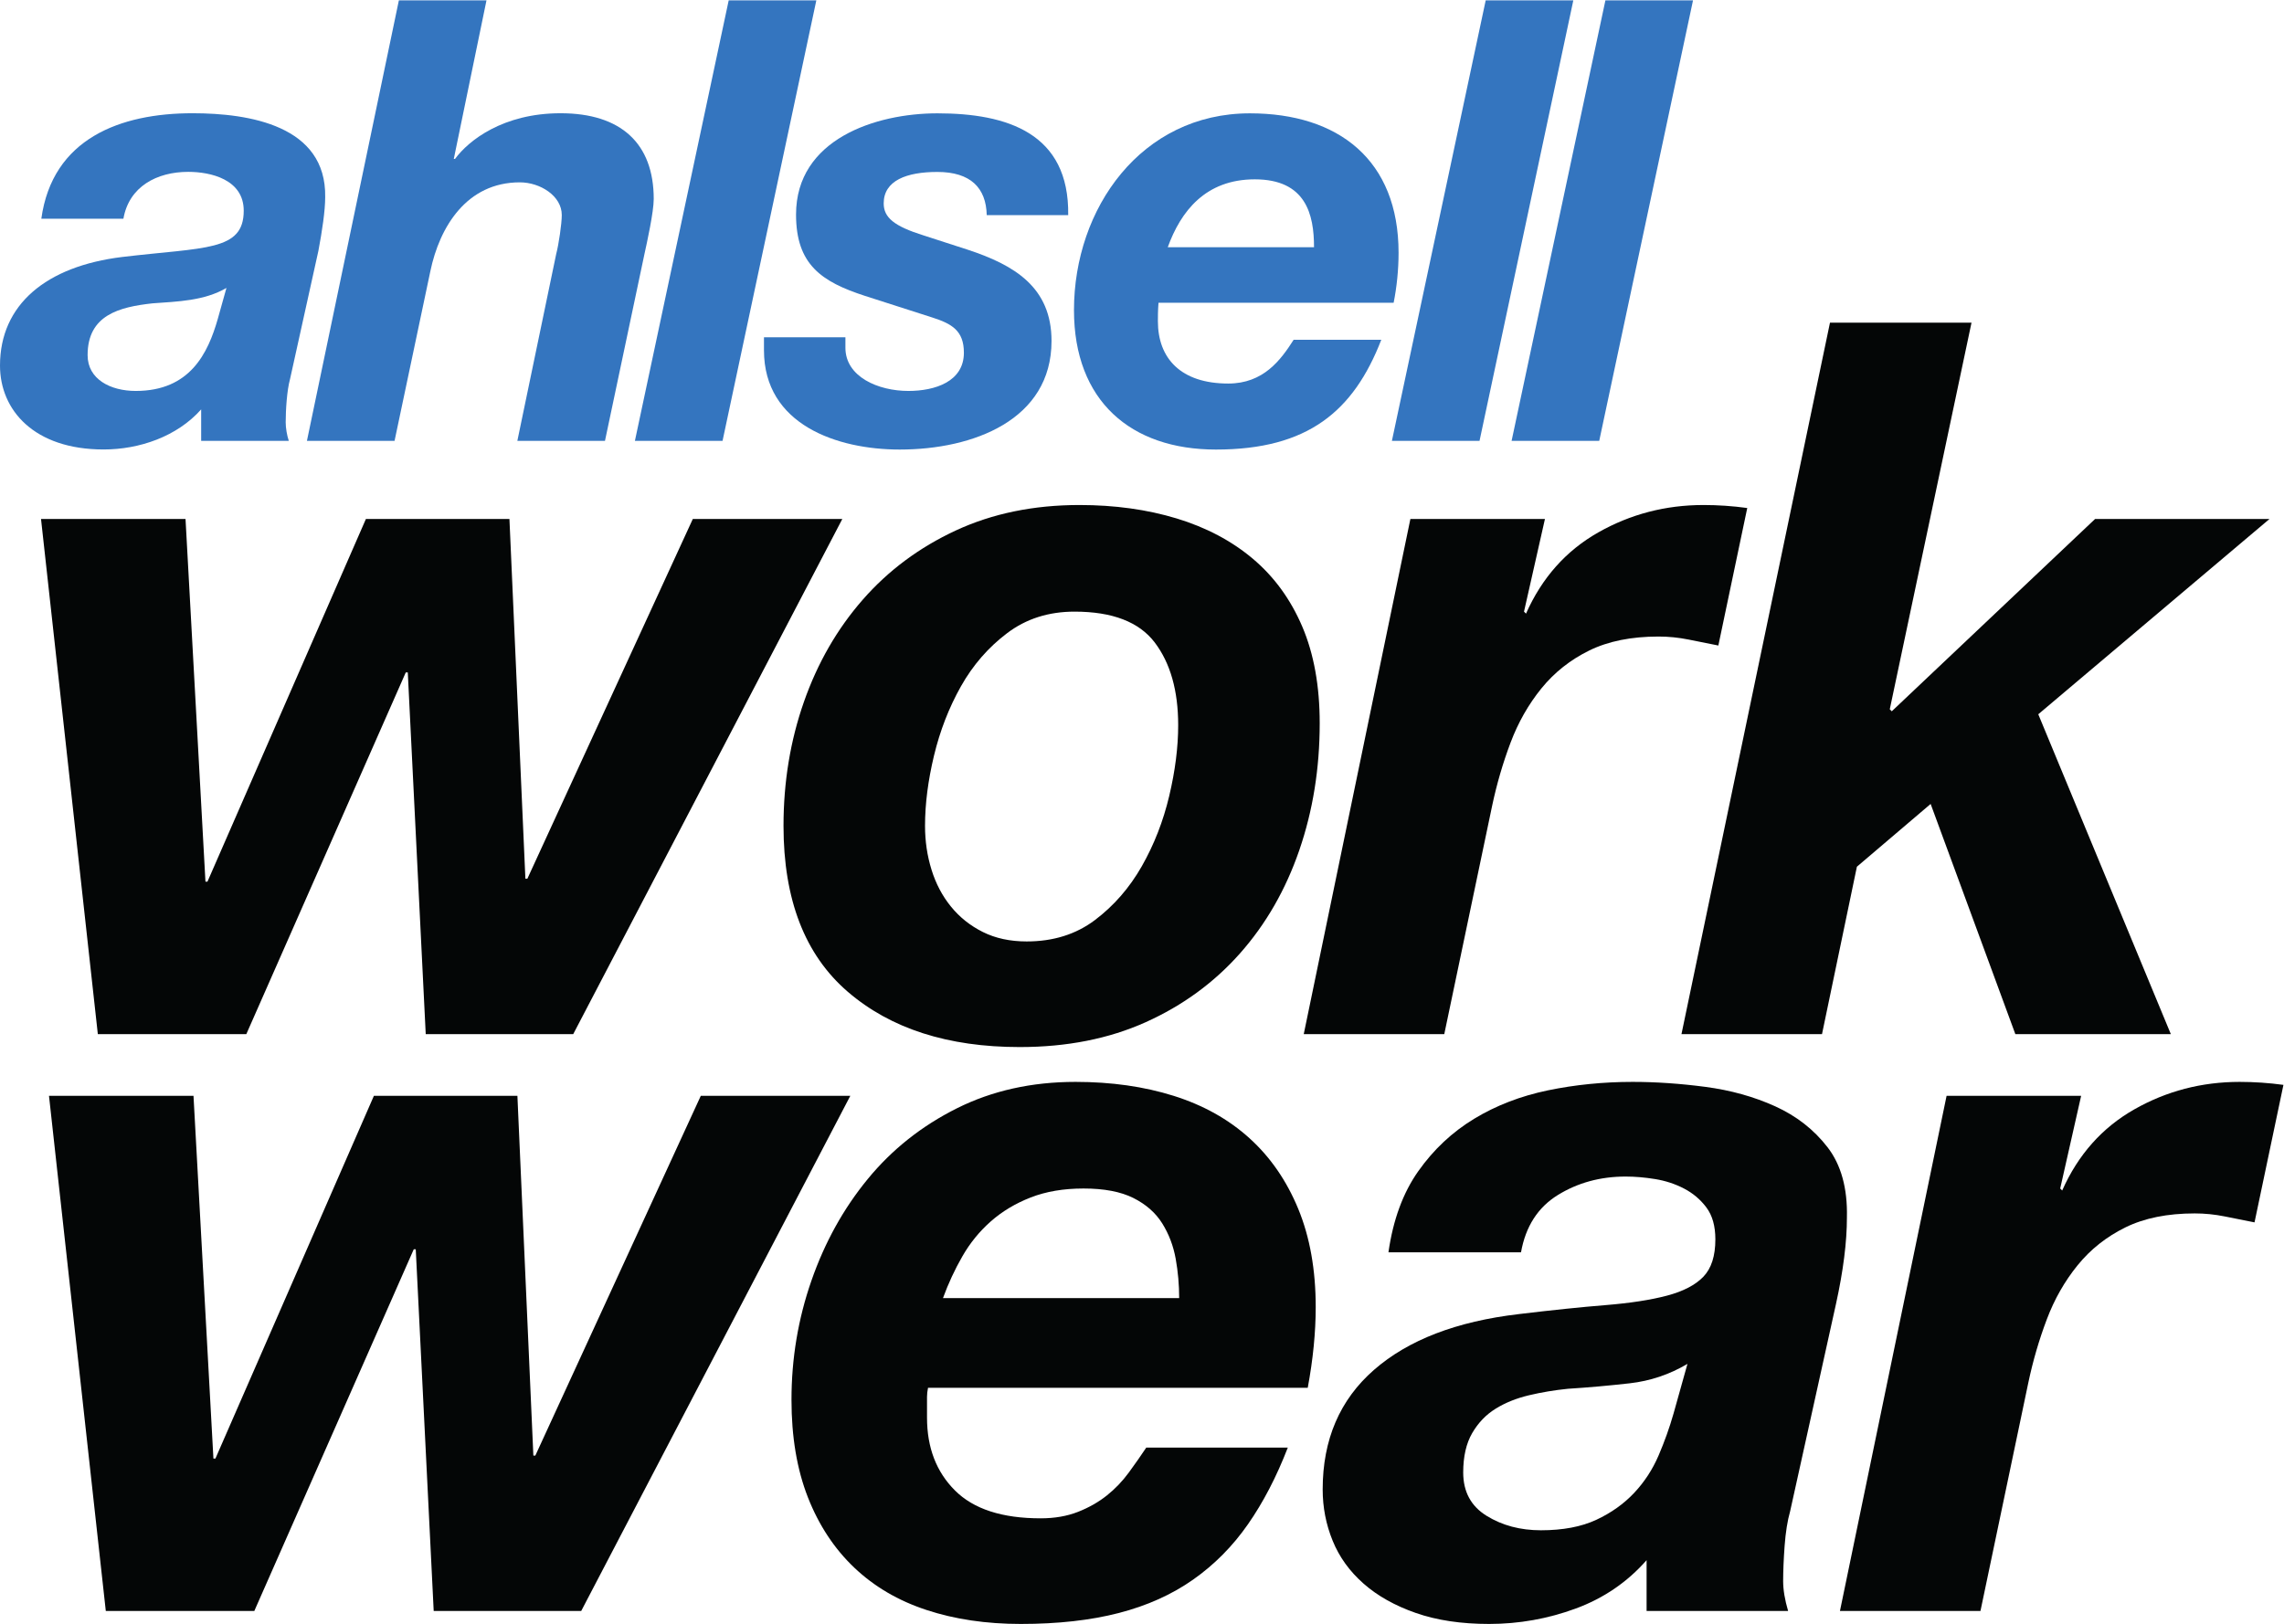
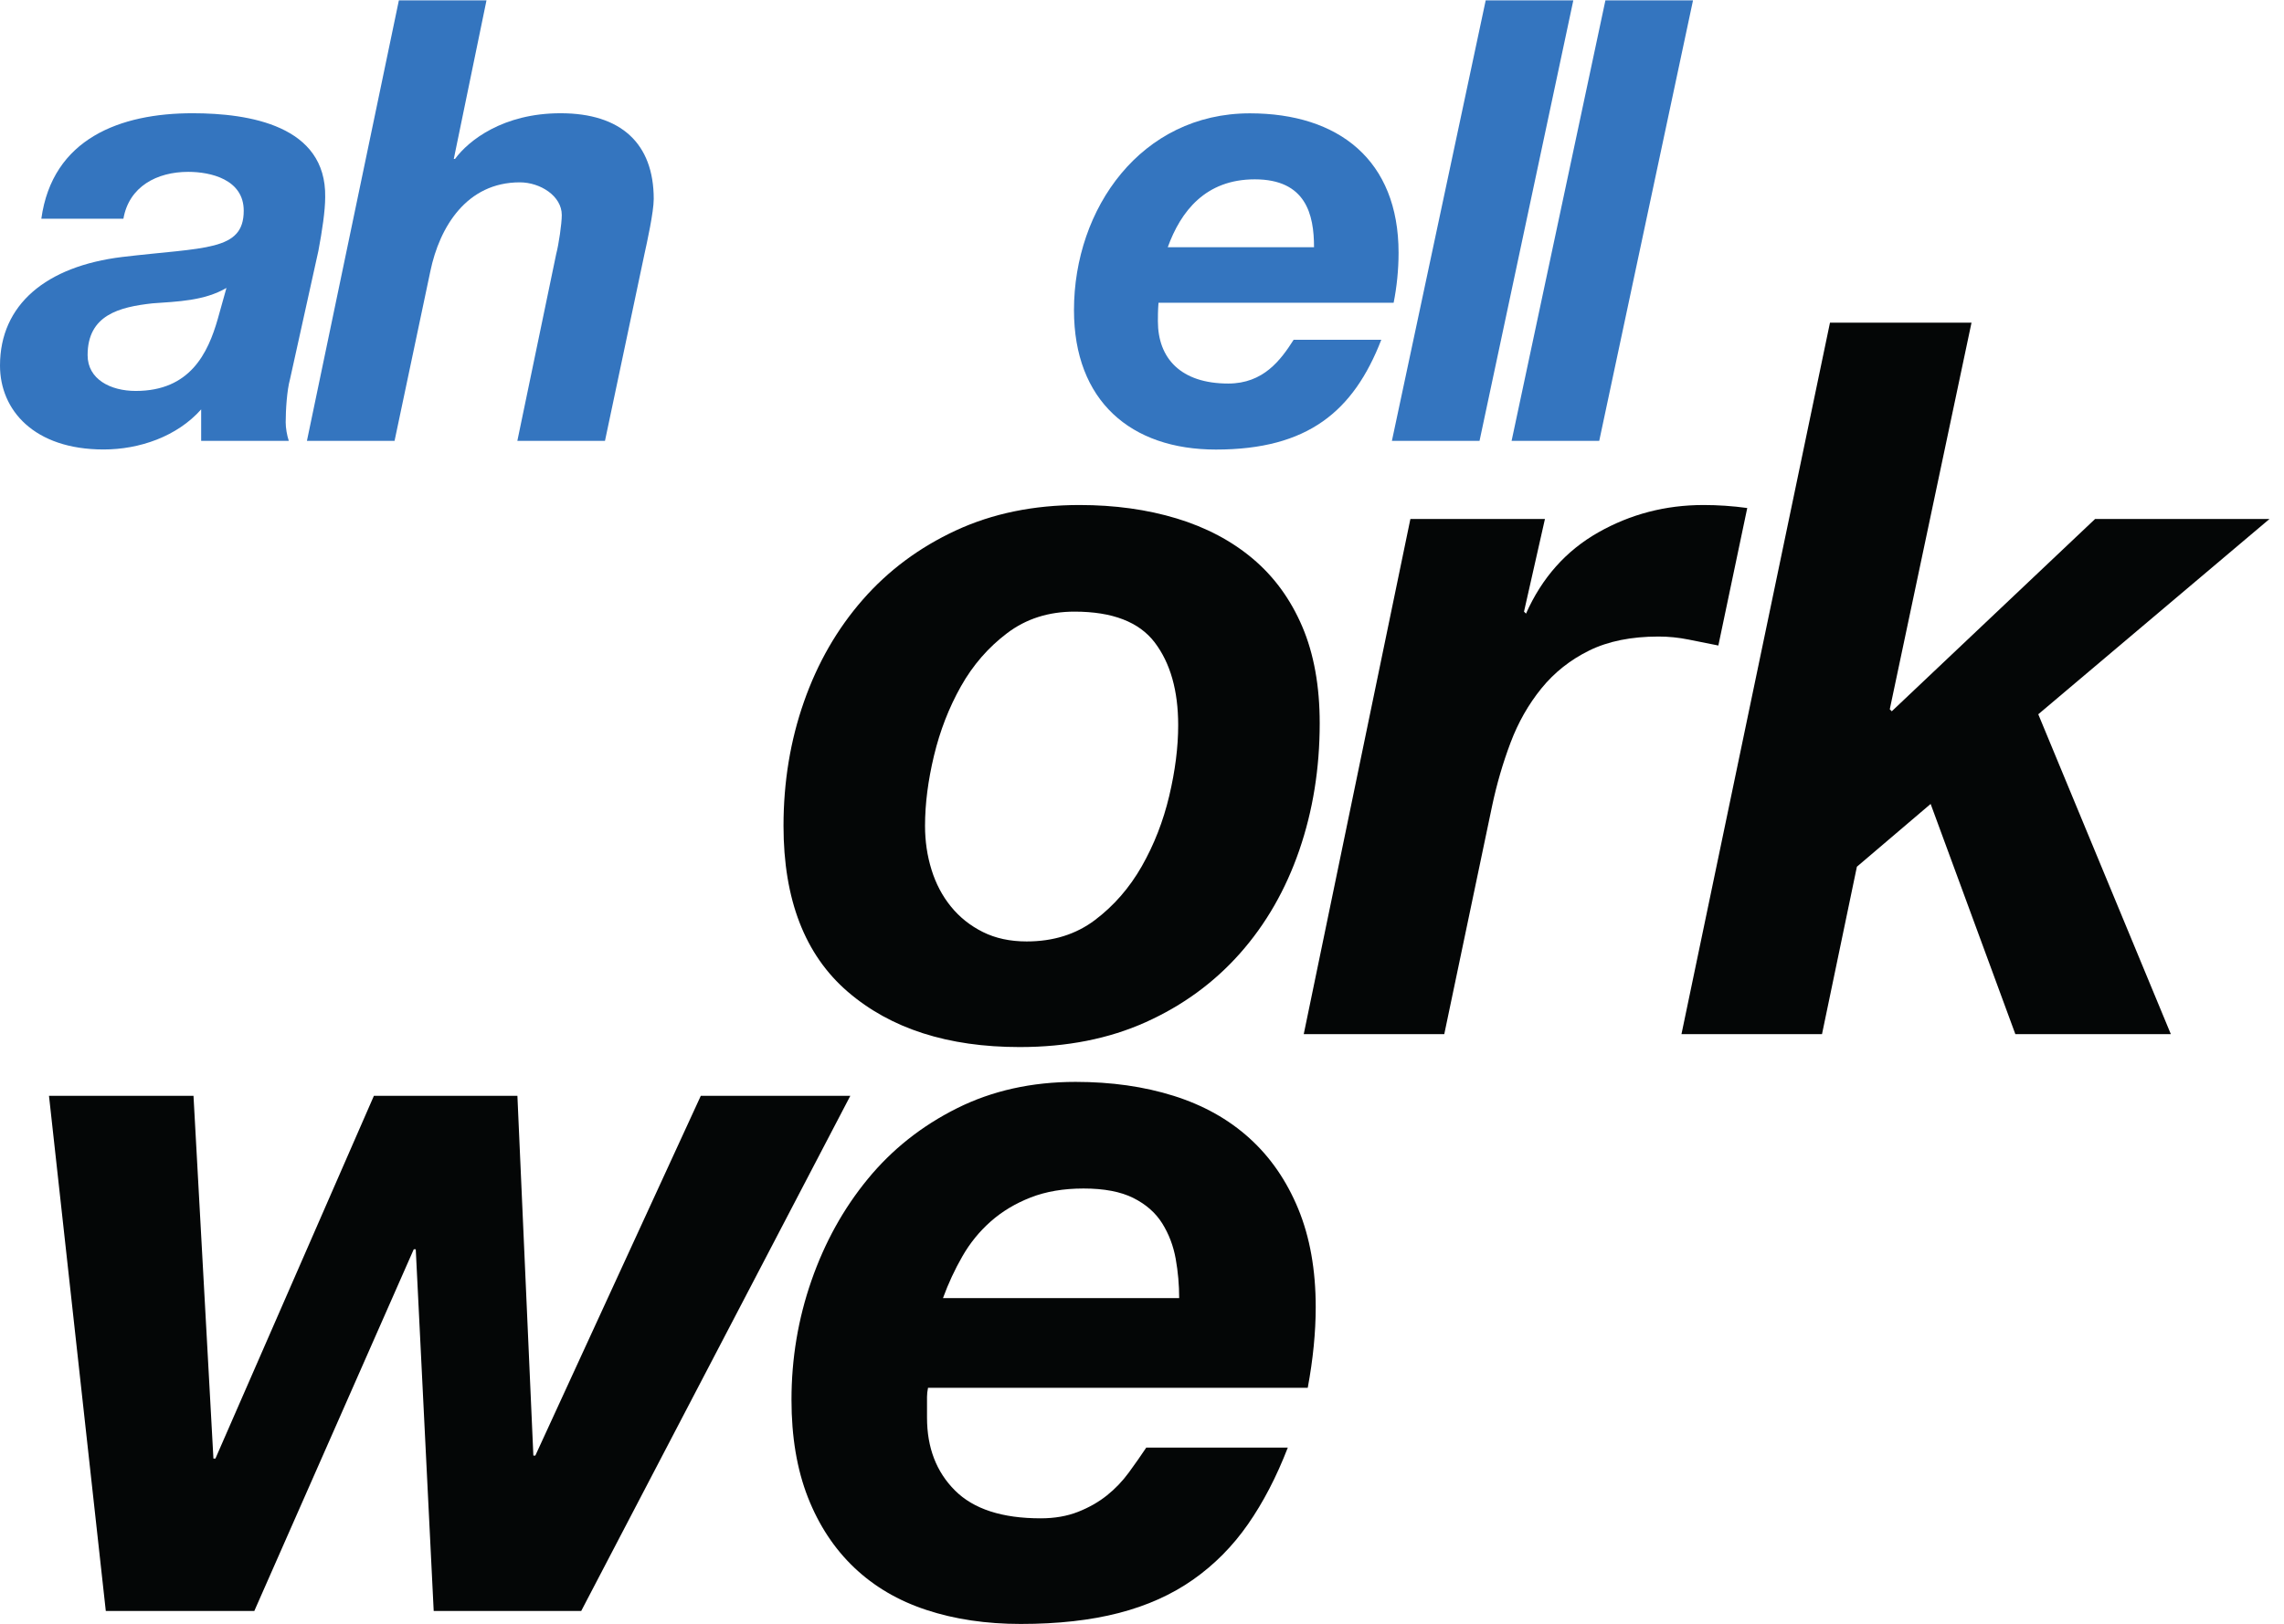
<svg xmlns="http://www.w3.org/2000/svg" viewBox="0 0 207.787 147.773" height="147.773" width="207.787">
  <g transform="matrix(1.333,0,0,-1.333,0,147.773)">
    <g transform="scale(0.1)">
-       <path style="fill:#040606;fill-opacity:1;fill-rule:nonzero;stroke:none" d="m 290.555,402.641 -12.246,246.914 h -1.368 L 168.113,402.641 H 66.766 L 27.996,754.305 h 98.621 l 13.606,-247.59 h 1.367 l 108.144,247.59 h 97.95 L 358.57,508.754 h 1.36 L 472.84,754.305 H 574.871 L 391.219,402.641 H 290.555" />
      <path style="fill:#040606;fill-opacity:1;fill-rule:nonzero;stroke:none" d="m 635.738,514.879 c 2.942,-9.524 7.367,-17.922 13.266,-25.168 5.887,-7.266 13.144,-13.047 21.766,-17.356 8.613,-4.304 18.593,-6.453 29.929,-6.453 18.125,0 33.676,4.864 46.594,14.618 12.922,9.746 23.574,21.996 31.973,36.73 8.379,14.734 14.621,30.719 18.703,47.961 4.082,17.223 6.121,33.328 6.121,48.293 0,23.57 -5.332,42.394 -15.985,56.457 -10.656,14.051 -28.91,21.082 -54.757,21.082 -17.688,0 -32.989,-4.879 -45.907,-14.621 -12.929,-9.758 -23.468,-21.883 -31.632,-36.391 -8.164,-14.519 -14.286,-30.269 -18.368,-47.273 -4.082,-17.008 -6.125,-32.988 -6.125,-47.953 0,-10.446 1.465,-20.407 4.422,-29.926 z m -87.066,114.605 c 9.297,26.532 22.676,49.762 40.137,69.723 17.449,19.953 38.652,35.715 63.593,47.277 24.942,11.563 53.055,17.344 84.344,17.344 24.031,0 46.145,-3.062 66.328,-9.18 20.164,-6.125 37.512,-15.308 52.031,-27.55 14.508,-12.246 25.727,-27.664 33.668,-46.254 7.93,-18.598 11.903,-40.59 11.903,-65.981 0,-30.84 -4.656,-59.754 -13.946,-86.722 -9.296,-26.985 -22.789,-50.453 -40.472,-70.403 -17.688,-19.961 -39.11,-35.605 -64.278,-46.933 -25.164,-11.328 -53.847,-17 -86.042,-17 -48.977,0 -88.086,12.578 -117.336,37.742 -29.247,25.168 -43.868,62.922 -43.868,113.258 0,29.925 4.641,58.152 13.938,84.679" />
      <path style="fill:#040606;fill-opacity:1;fill-rule:nonzero;stroke:none" d="m 1054.4,754.305 -14.29,-63.262 1.36,-1.355 c 10.89,24.488 27.31,42.957 49.31,55.433 22,12.465 45.92,18.707 71.77,18.707 9.96,0 19.94,-0.68 29.92,-2.043 l -19.72,-93.867 c -6.8,1.363 -13.61,2.723 -20.4,4.082 -6.81,1.363 -13.61,2.043 -20.41,2.043 -18.6,0 -34.35,-3.18 -47.28,-9.523 -12.92,-6.356 -23.81,-14.965 -32.65,-25.848 -8.83,-10.887 -15.87,-23.242 -21.08,-37.07 -5.22,-13.84 -9.42,-28.231 -12.59,-43.196 L 985.695,402.641 h -95.906 l 72.781,351.664 h 91.83" />
      <path style="fill:#040606;fill-opacity:1;fill-rule:nonzero;stroke:none" d="m 1345.52,888.305 -55.78,-263.914 1.37,-1.364 138.76,131.278 h 119.03 l -157.81,-133.321 90.47,-218.343 h -106.12 l -57.81,157.129 -50.33,-42.852 -23.81,-114.277 h -95.91 l 101.35,485.664 h 96.59" />
      <path style="fill:#040606;fill-opacity:1;fill-rule:nonzero;stroke:none" d="M 295.992,8.84 283.746,255.758 h -1.363 L 173.555,8.84 H 72.207 L 33.438,360.504 h 98.621 l 13.601,-247.59 h 1.367 l 108.149,247.59 h 97.945 l 10.891,-245.551 h 1.355 l 112.91,245.551 H 580.313 L 396.656,8.84 H 295.992" />
      <path style="fill:#040606;fill-opacity:1;fill-rule:nonzero;stroke:none" d="m 802.391,249.289 c -1.602,8.852 -4.657,16.895 -9.192,24.152 -4.527,7.247 -11.109,13.028 -19.722,17.344 -8.618,4.309 -19.954,6.465 -34.004,6.465 -13.606,0 -25.625,-2.043 -36.055,-6.121 -10.441,-4.082 -19.504,-9.524 -27.207,-16.328 -7.719,-6.797 -14.184,-14.738 -19.387,-23.813 -5.215,-9.07 -9.636,-18.593 -13.261,-28.562 h 161.203 c 0,9.062 -0.793,18.027 -2.375,26.863 z M 632.676,155.082 c 0,-1.816 0,-3.633 0,-5.441 v -8.836 c 0,-20.41 6.347,-36.977 19.051,-49.657 12.683,-12.707 32.187,-19.047 58.496,-19.047 9.519,0 18.015,1.469 25.507,4.418 7.481,2.949 14.043,6.691 19.727,11.23 5.664,4.519 10.645,9.738 14.961,15.641 4.309,5.89 8.273,11.562 11.902,17.004 h 96.59 C 871.184,100.43 862.129,82.981 851.695,68.019 841.27,53.051 828.797,40.469 814.297,30.27 799.773,20.059 782.891,12.461 763.609,7.48 744.336,2.488 722.012,0 696.617,0 673.035,0 651.609,3.18 632.332,9.531 613.055,15.859 596.629,25.5 583.027,38.43 c -13.605,12.922 -24.152,28.91 -31.632,47.949 -7.481,19.051 -11.219,41.262 -11.219,66.66 0,28.117 4.519,55.207 13.601,81.289 9.063,26.074 21.868,49.199 38.426,69.375 16.547,20.18 36.84,36.281 60.883,48.305 24.031,12.008 51.016,18.023 80.945,18.023 24.485,0 46.817,-3.183 66.992,-9.527 20.176,-6.352 37.415,-15.981 51.7,-28.906 14.289,-12.922 25.386,-29.028 33.324,-48.293 7.93,-19.278 11.906,-41.614 11.906,-67 0,-17.239 -1.816,-35.61 -5.441,-55.102 H 633.359 c -0.461,-2.273 -0.683,-4.312 -0.683,-6.121" />
-       <path style="fill:#040606;fill-opacity:1;fill-rule:nonzero;stroke:none" d="m 1112.21,164.27 c -14.06,-1.598 -28.12,-2.84 -42.17,-3.739 -9.08,-0.918 -17.92,-2.383 -26.53,-4.426 -8.61,-2.039 -16.22,-5.105 -22.78,-9.187 -6.59,-4.07 -11.91,-9.641 -15.99,-16.66 -4.08,-7.031 -6.123,-15.988 -6.123,-26.867 0,-13.161 5.323,-23.02 15.983,-29.59 10.65,-6.582 23.01,-9.859 37.07,-9.859 14.96,0 27.55,2.379 37.76,7.137 10.2,4.762 18.81,10.891 25.85,18.371 7.02,7.481 12.57,15.981 16.66,25.504 4.08,9.524 7.48,19.043 10.2,28.567 l 9.52,34.011 c -12.24,-7.254 -25.4,-11.679 -39.45,-13.261 z M 968.012,309.152 c 10.418,14.731 23.125,26.633 38.088,35.703 14.97,9.075 31.74,15.532 50.34,19.399 18.58,3.844 37.85,5.777 57.81,5.777 15.87,0 32.41,-1.14 49.66,-3.406 17.23,-2.277 33.1,-6.691 47.61,-13.262 14.51,-6.582 26.41,-15.879 35.71,-27.89 9.29,-12.024 13.71,-28 13.26,-47.95 0,-16.789 -2.49,-36.511 -7.48,-59.179 L 1221.72,76.859 c -1.81,-6.359 -3.05,-14.18 -3.74,-23.469 -0.68,-9.289 -1.01,-17.34 -1.01,-24.141 0,-5.898 1.12,-12.699 3.39,-20.41 h -96.59 V 43.531 C 1110.62,28.57 1094.52,17.57 1075.48,10.539 1056.44,3.52 1036.71,0 1016.3,0 997.258,0 980.59,2.488 966.313,7.48 952.023,12.461 940.121,19.148 930.598,27.539 c -9.52,8.391 -16.563,18.141 -21.082,29.262 -4.532,11.098 -6.809,22.777 -6.809,35.027 0,34.004 11.672,61.211 35.031,81.621 23.348,20.41 56.336,33.098 98.972,38.086 22.67,2.727 42.39,4.77 59.17,6.125 16.78,1.367 30.72,3.516 41.84,6.465 11.1,2.949 19.38,7.246 24.82,12.922 5.45,5.672 8.17,14.168 8.17,25.508 0,9.07 -2.04,16.328 -6.13,21.765 -4.08,5.45 -9.18,9.746 -15.3,12.93 -6.12,3.164 -12.69,5.32 -19.73,6.453 -7.03,1.137 -13.72,1.711 -20.06,1.711 -17.24,0 -32.65,-4.199 -46.25,-12.59 -13.61,-8.394 -22.01,-21.426 -25.17,-39.109 h -90.468 c 3.164,22.215 9.968,40.691 20.41,55.437" />
-       <path style="fill:#040606;fill-opacity:1;fill-rule:nonzero;stroke:none" d="m 1420.34,360.504 -14.29,-63.254 1.36,-1.367 c 10.88,24.492 27.31,42.961 49.31,55.437 21.99,12.473 45.92,18.711 71.77,18.711 9.96,0 19.94,-0.683 29.92,-2.039 l -19.73,-93.867 c -6.79,1.355 -13.6,2.715 -20.4,4.07 -6.8,1.368 -13.6,2.043 -20.41,2.043 -18.59,0 -34.34,-3.175 -47.27,-9.519 -12.92,-6.36 -23.81,-14.961 -32.65,-25.852 -8.84,-10.879 -15.88,-23.242 -21.08,-37.07 -5.23,-13.84 -9.43,-28.223 -12.59,-43.195 L 1351.63,8.84 h -95.9 l 72.78,351.664 h 91.83" />
      <path style="fill:#3475bf;fill-opacity:1;fill-rule:nonzero;stroke:none" d="m 84.223,959.254 c 3.793,21.902 22.742,32.004 44.222,32.004 15.16,0 37.895,-5.059 37.895,-26.528 0,-27.792 -26.527,-24.843 -82.961,-31.582 C 31.582,926.82 0,900.707 0,859.023 c 0,-30.339 23.152,-57.281 70.734,-57.281 24.43,0 50.129,8.852 66.555,27.371 v -21.476 h 59.805 c -1.27,3.789 -2.114,8.836 -2.114,12.636 0,8.411 0.844,21.895 2.954,29.473 l 19.371,87.606 c 2.539,13.472 4.633,27.378 4.633,36.64 0.843,48.848 -51.797,57.278 -90.543,57.278 -49.286,0 -95.614,-17.26 -103.188,-72.016 z M 148.66,890.965 c -6.742,-23.574 -18.957,-49.266 -56.019,-49.266 -17.262,0 -32.848,7.989 -32.848,24.418 0,27.379 21.48,32.852 44.223,35.379 17.261,1.262 35.367,1.676 50.535,10.527 l -5.891,-21.058" />
      <path style="fill:#3475bf;fill-opacity:1;fill-rule:nonzero;stroke:none" d="m 272.227,1108.34 h 59.8 L 309.711,1000.1 h 0.844 c 9.261,12.63 32.851,31.17 72.008,31.17 41.273,0 63.597,-20.63 63.597,-58.536 0,-8.851 -4.633,-29.898 -6.316,-37.496 L 412.891,807.637 h -59.805 l 26.527,127.601 c 1.688,6.325 3.793,20.641 3.793,26.543 0,13.063 -14.734,22.317 -28.629,22.317 -36.234,0 -54.754,-30.321 -61.066,-60.653 l -24.43,-115.808 h -59.804 l 62.75,300.703" />
-       <path style="fill:#3475bf;fill-opacity:1;fill-rule:nonzero;stroke:none" d="m 497.328,1108.34 h 59.809 L 493.129,807.637 h -59.813 l 64.012,300.703" />
-       <path style="fill:#3475bf;fill-opacity:1;fill-rule:nonzero;stroke:none" d="m 673.43,961.723 c -0.418,18.523 -10.95,29.472 -33.696,29.472 -21.054,0 -36.625,-5.886 -36.625,-21.468 0,-9.696 7.145,-15.582 27.364,-21.907 l 29.91,-9.679 c 32.004,-10.524 57.269,-25.692 57.269,-62.328 0,-53.911 -53.484,-74.125 -103.609,-74.125 -42.535,0 -92.645,16.851 -92.645,67.796 v 8.844 h 55.586 v -7.148 c 0,-19.805 22.321,-29.481 42.965,-29.481 18.102,0 37.891,6.313 37.891,26.114 0,15.16 -8.414,19.792 -21.469,23.996 l -45.914,14.738 c -29.898,9.691 -47.168,21.484 -47.168,55.59 0,51.403 54.324,69.073 96.445,69.073 47.586,0 90.125,-13.47 89.297,-69.487 H 673.43" />
      <path style="fill:#3475bf;fill-opacity:1;fill-rule:nonzero;stroke:none" d="m 951.137,901.918 c 2.109,10.531 3.367,22.324 3.367,34.121 0,63.164 -40.848,95.171 -101.496,95.171 -74.121,0 -120.031,-64.851 -120.031,-134.351 0,-61.898 38.746,-95.171 96.871,-95.171 62.754,0 93.914,26.105 112.871,74.957 h -59.817 c -8.836,-13.891 -20.632,-29.891 -44.636,-29.891 -32.434,0 -48.024,17.258 -48.024,42.531 0,3.371 0,7.16 0.418,12.633 z m -154.149,37.91 c 8.844,24.426 25.688,46.324 59.383,46.324 34.949,0 40.43,-24.015 40.43,-46.324 h -99.813" />
      <path style="fill:#3475bf;fill-opacity:1;fill-rule:nonzero;stroke:none" d="m 1013.97,1108.34 h 59.8 l -64.01,-300.703 h -59.807 l 64.017,300.703" />
      <path style="fill:#3475bf;fill-opacity:1;fill-rule:nonzero;stroke:none" d="m 1095.67,1108.34 h 59.79 l -64.01,-300.707 h -59.81 l 64.03,300.707" />
    </g>
  </g>
</svg>